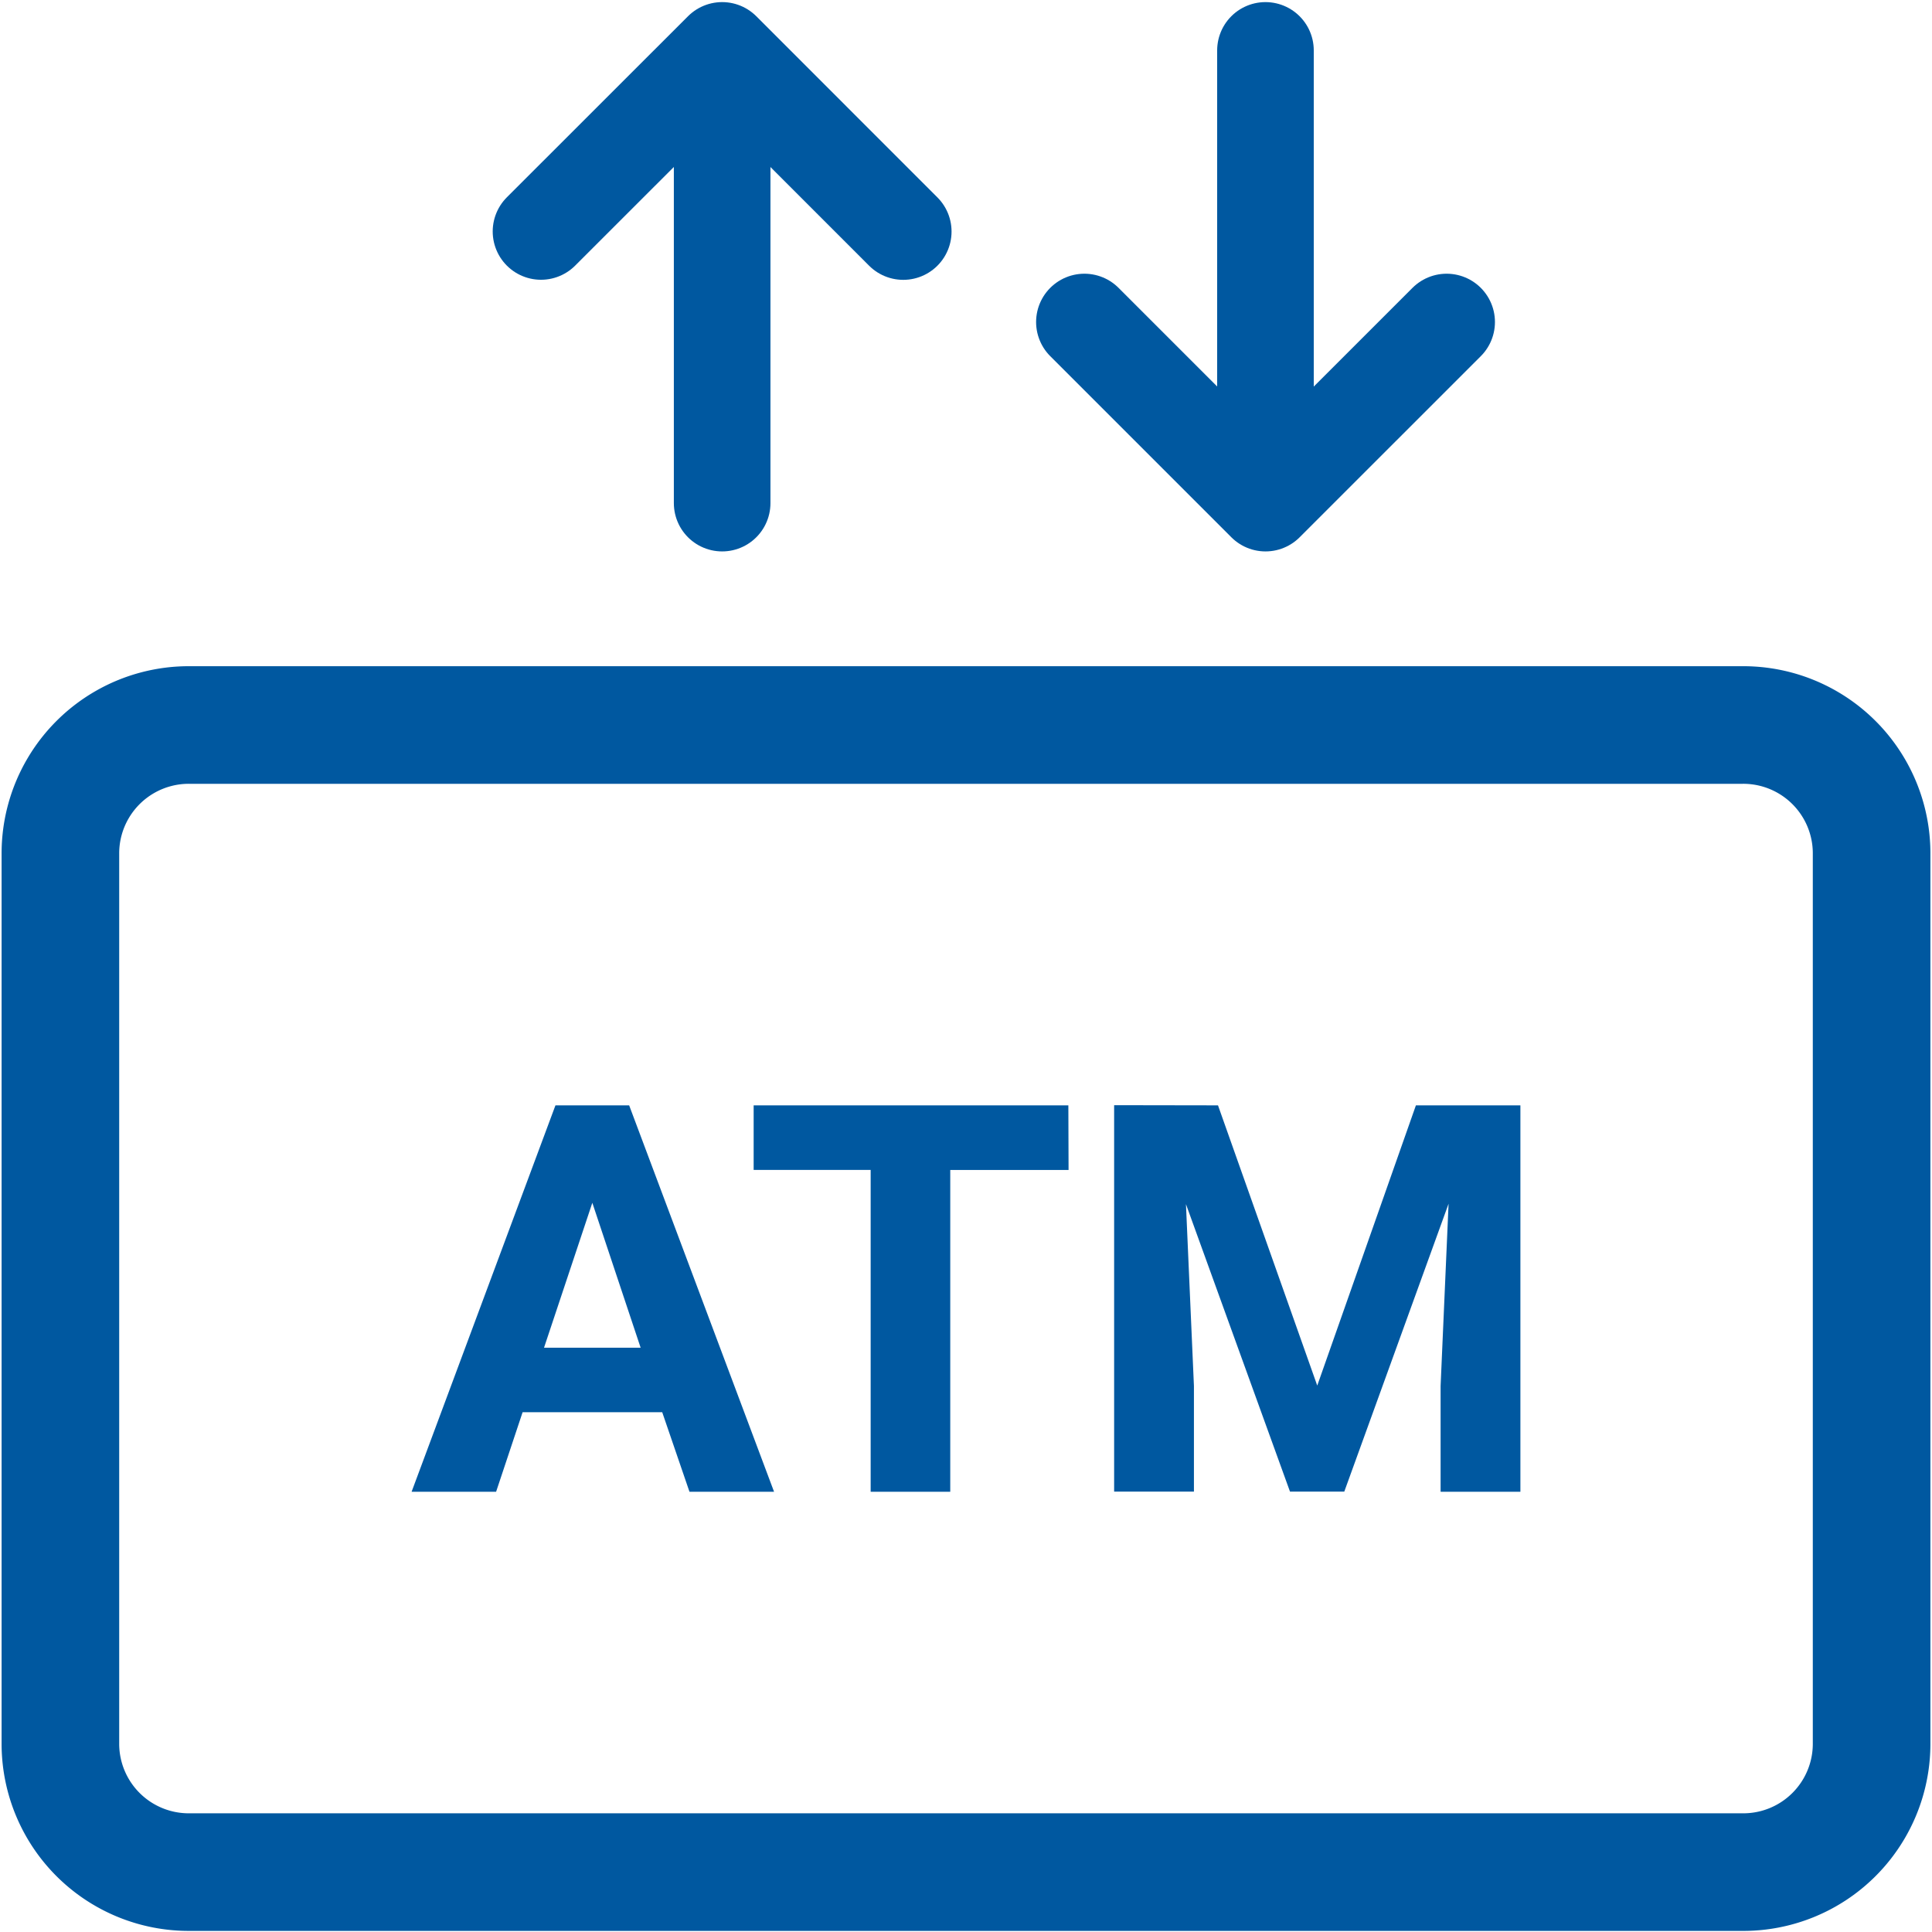
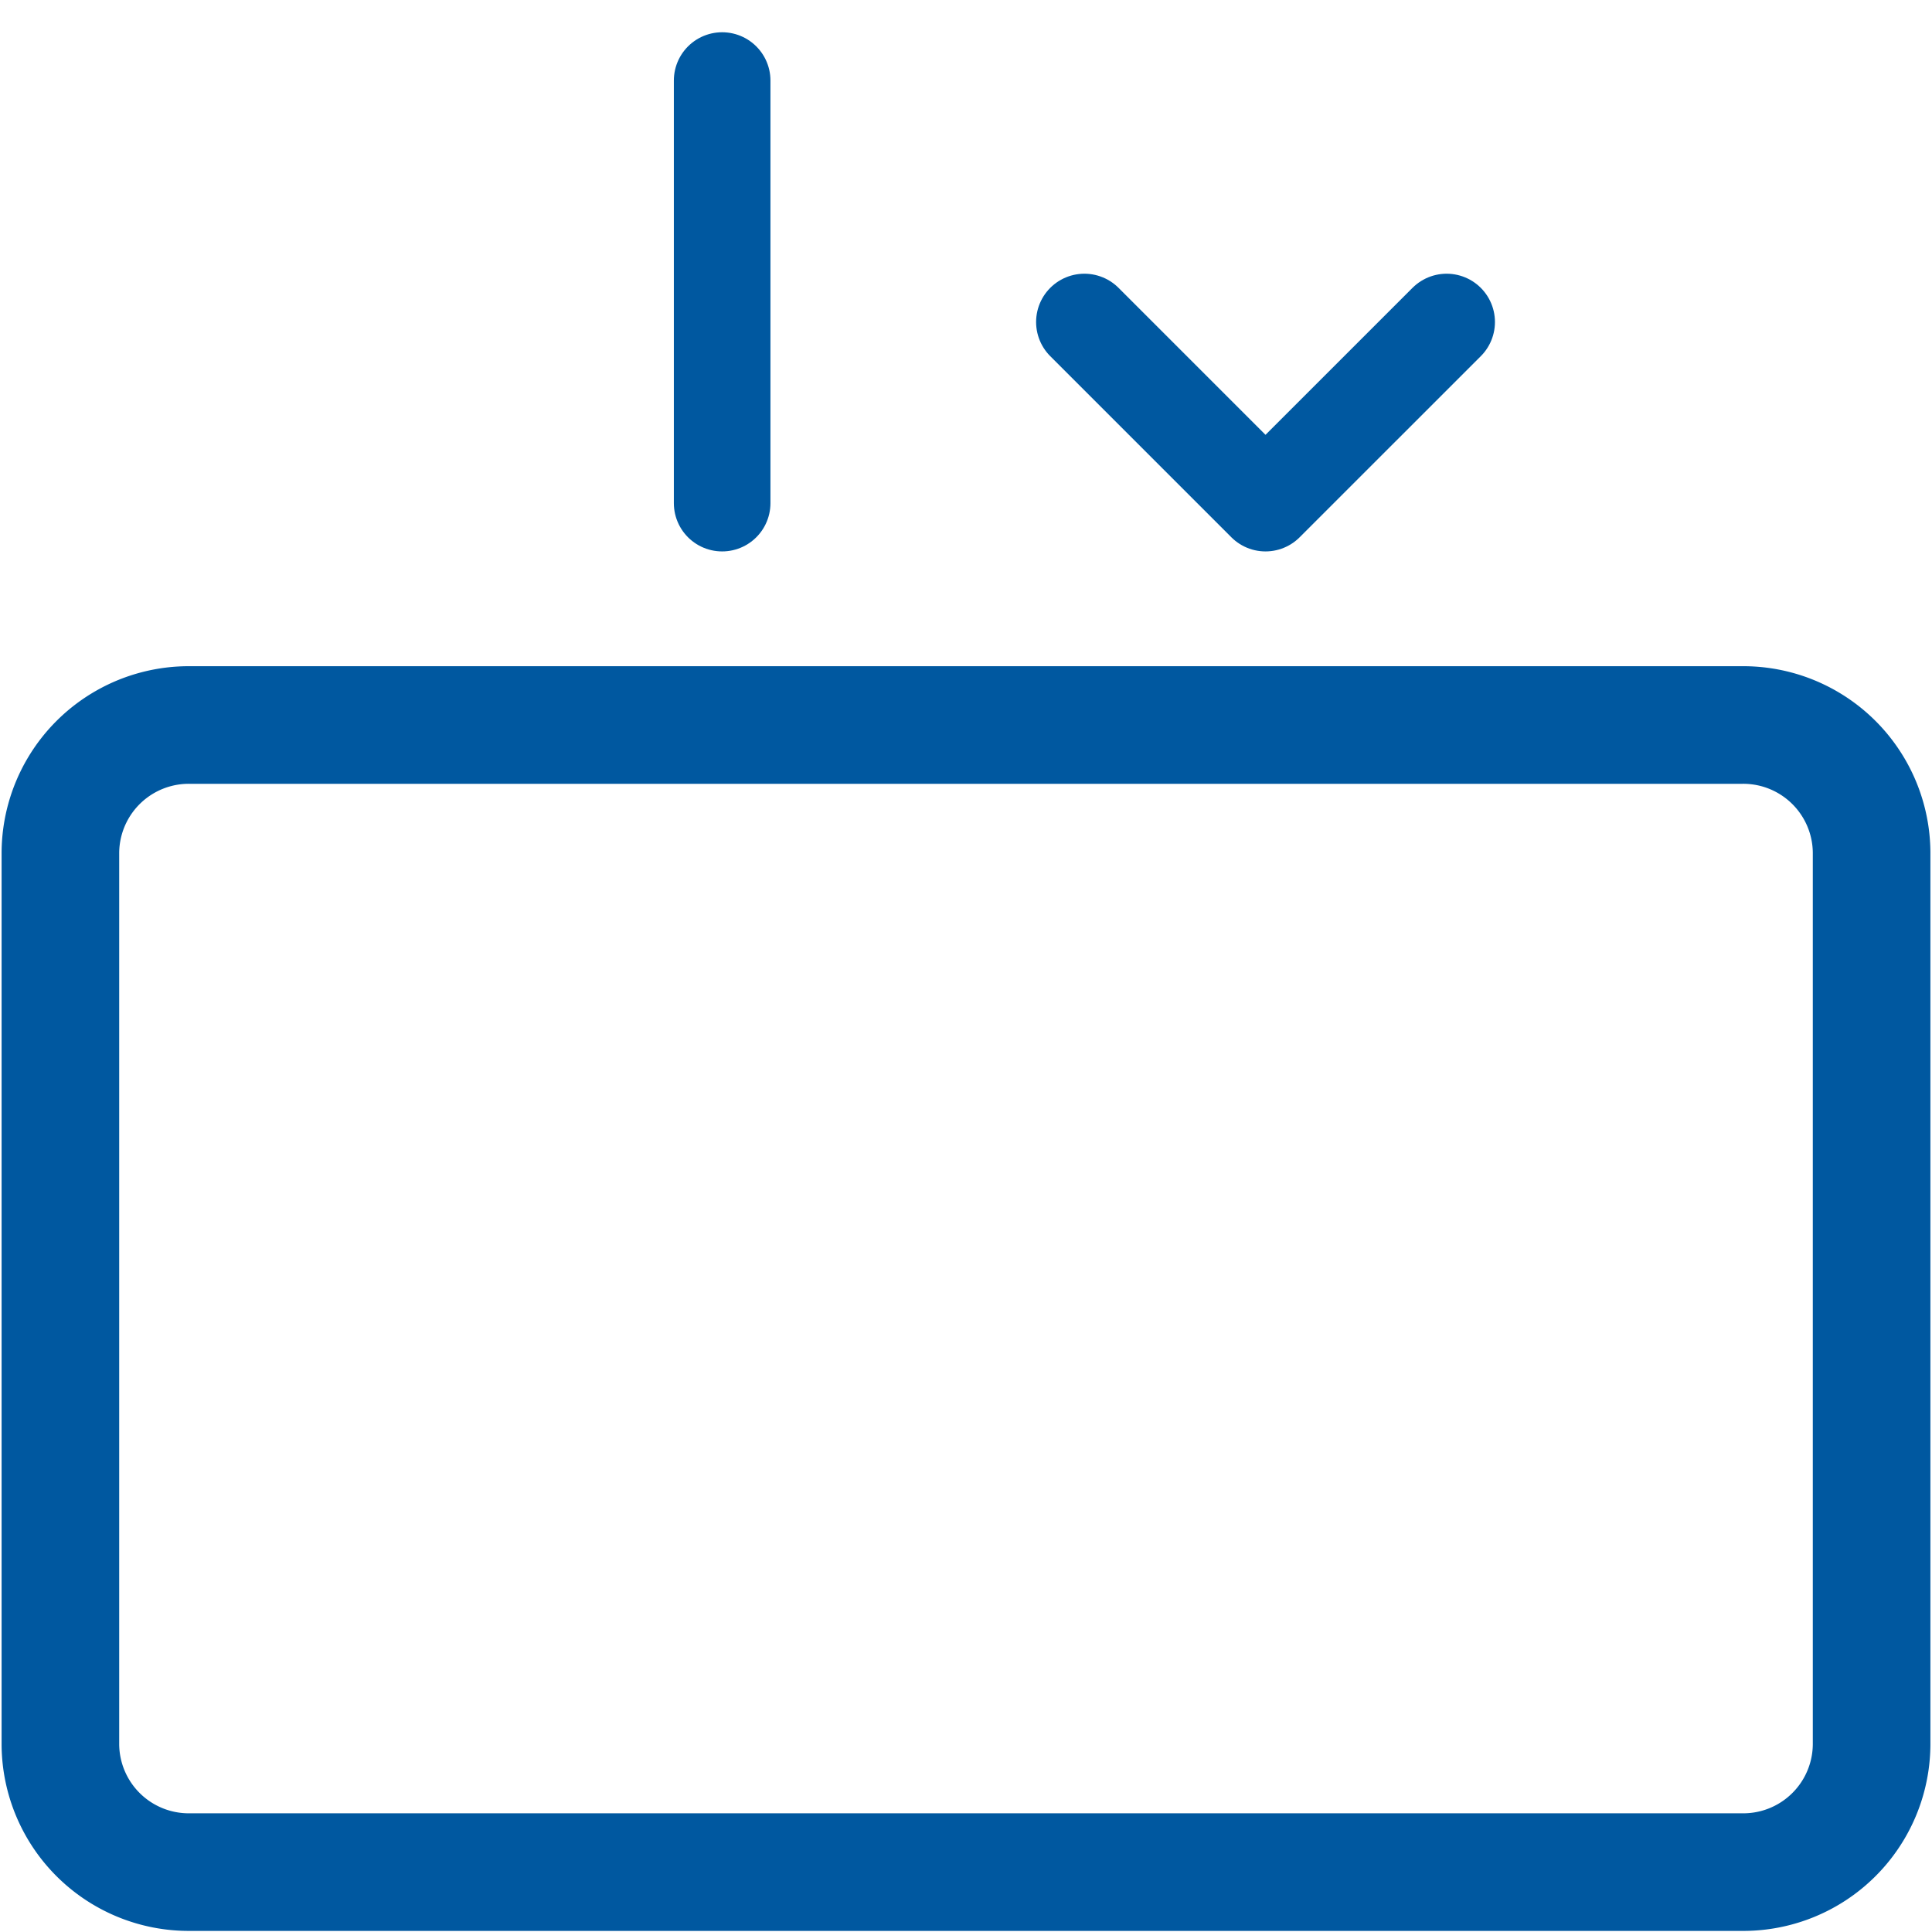
<svg xmlns="http://www.w3.org/2000/svg" viewBox="0 0 46 46">
  <defs>
    <style>.cls-1,.cls-2,.cls-3{fill:none;}.cls-2,.cls-3{stroke:#0058a0;stroke-linecap:round;stroke-linejoin:round;}.cls-2{stroke-width:2.3px;}.cls-3{stroke-width:2.8px;}.cls-4{fill:#0058a0;}</style>
  </defs>
  <g id="area">
-     <rect class="cls-1" width="46" height="46" />
-   </g>
+     </g>
  <g id="object">
    <g id="グループ_11389-3" data-name="グループ 11389-3">
      <line id="線_177-4-3" data-name="線 177-4-3" class="cls-2" x1="17.194" y1="11.979" x2="17.194" y2="1.918" />
-       <path id="パス_11089-4-3" data-name="パス 11089-4-3" class="cls-2" d="M12.881,5.511,17.194,1.2l4.312,4.313" />
    </g>
    <g id="グループ_11390" data-name="グループ 11390">
-       <line id="線_177-5" data-name="線 177-5" class="cls-2" x1="30.13" y1="1.2" x2="30.13" y2="11.259" />
      <path id="パス_11089-5" data-name="パス 11089-5" class="cls-2" d="M25.819,7.667l4.312,4.312,4.313-4.312" />
    </g>
-     <path id="長方形_9922" data-name="長方形 9922" class="cls-3" d="M4.517,17.262H41.482a3.056,3.056,0,0,1,3.08,3.034h0V41.54a3.056,3.056,0,0,1-3.08,3.034H4.517A3.057,3.057,0,0,1,1.438,41.54V20.3A3.057,3.057,0,0,1,4.517,17.262Z" />
-     <path id="パス_11096" data-name="パス 11096" class="cls-4" d="M15.767,33.624H12.443l-.631,1.894H9.8l3.425-9.2h1.755l3.45,9.2H16.416Zm-2.814-1.536h2.3l-1.15-3.45Zm12.489-4.232H22.625v7.662H20.73V27.855H17.944V26.318h7.493ZM29,26.318l2.363,6.672,2.349-6.672H36.2v9.2H34.3V33l.19-4.34-2.483,6.854H30.714L28.237,28.67,28.427,33v2.514h-1.9v-9.2Z" />
+     <path id="長方形_9922" data-name="長方形 9922" class="cls-3" d="M4.517,17.262H41.482a3.056,3.056,0,0,1,3.08,3.034h0V41.54a3.056,3.056,0,0,1-3.08,3.034H4.517A3.057,3.057,0,0,1,1.438,41.54V20.3A3.057,3.057,0,0,1,4.517,17.262" />
  </g>
</svg>